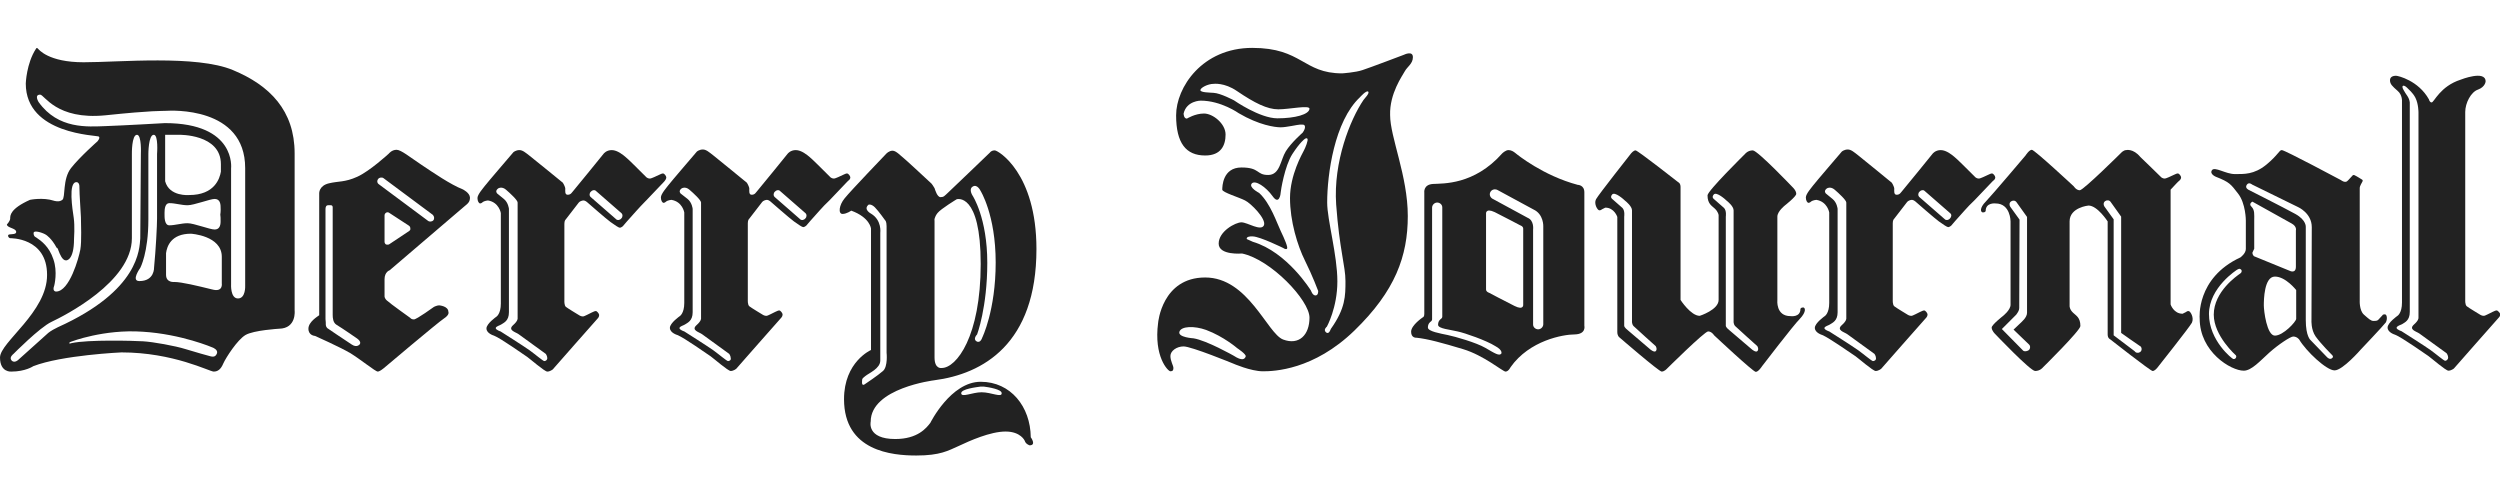
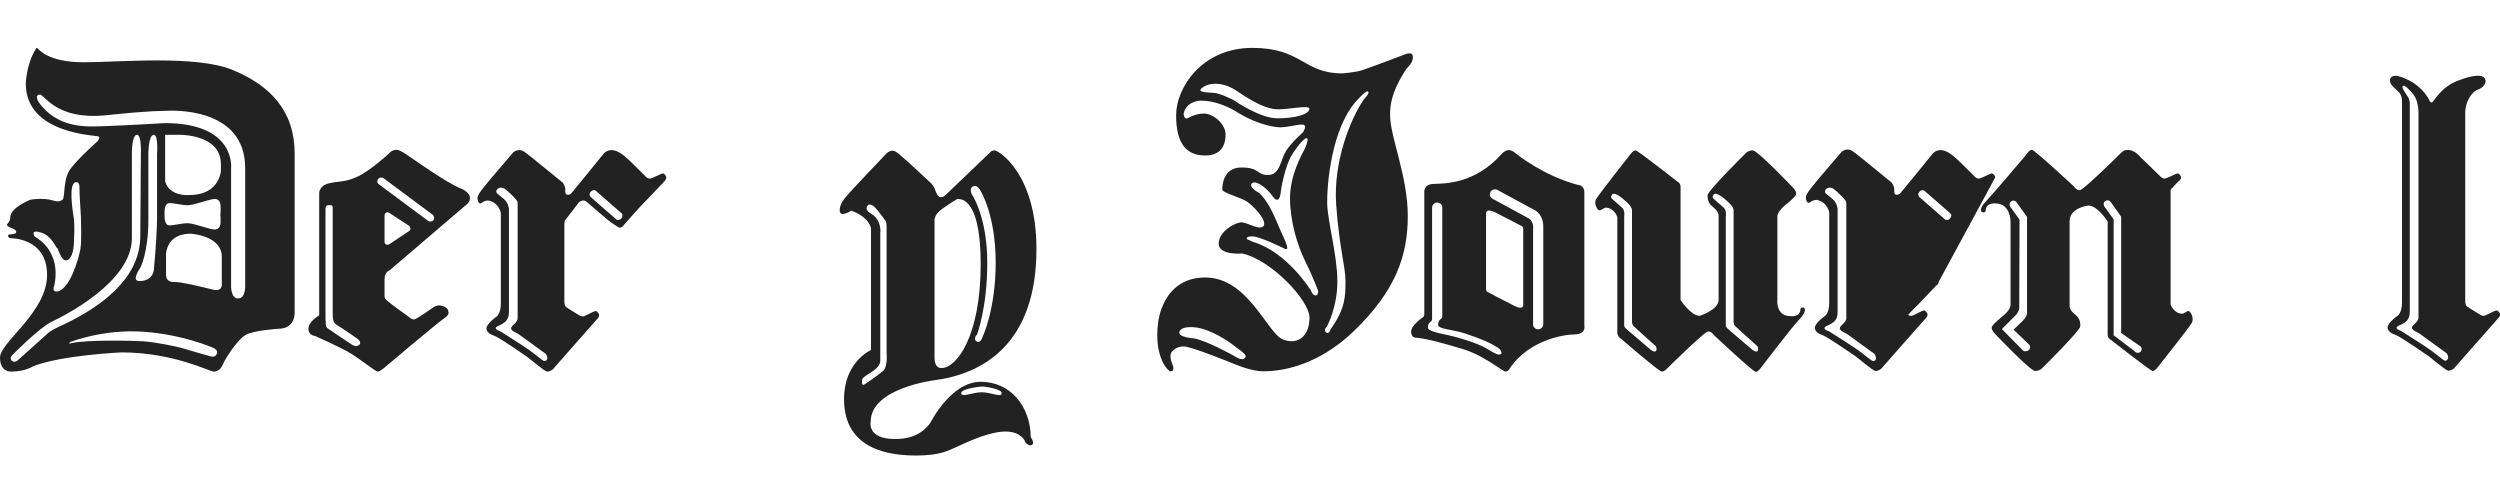
<svg xmlns="http://www.w3.org/2000/svg" class="masthead__svg" enable-background="new 0 0 834.1 135.8" height="36" version="1.1" viewBox="0 0 834.1 135.8" width="179" xml:space="preserve">
  <g fill="#222">
    <path d="m46.8 63.6c-0.3 3.4-0.2 17.3-27.5 29.6-0.7 0.3-2.5 1.3-3.2 1.9-2.6 2.3-8.8 7.9-9.8 8.8 0 0-1.5 1.6-2.5 0.3-0.8-1 0.7-2.1 0.7-2.1s8.8-8.9 12.7-10.7c4.2-2 26.8-13.3 26.8-27.9v-28.1s-0.1-6.4 1.7-6.4c1.6 0 1.3 6.4 1.3 6.4l-0.2 28.2m0 9.8s2.7-5 2.7-16.1v-21.9s0-6.4 1.8-6.4c1.6 0 1.1 6.4 1.1 6.4s0 18.1 0 21.5c0 2.4-0.4 10.2-1 16.4 0 0 0.2 4.5-4.9 4.5-2.9 0 0.3-4.4 0.3-4.4zm-27.3-5.8c0.5 1.3 1.3 3.3 2.5 3.3 0 0 2.7 0.3 2.7-7.2 0 0 0.3-4.2-0.1-7-0.4-2.7-1.9-11.9 0.9-11.9 0 0 1.1-0.1 1 1.8 0 2.4 0.4 7.3 0.5 9.9 0 2.1 0.3 8-0.2 10.8-0.5 2.7-3.6 14-8.1 14 0 0-1.4 0-0.6-2 0 0 1.2-4.6-0.3-8.8-1.4-4.2-4-6.1-5.8-7.3 0 0-0.8-0.2-0.8-1.4s3.4 0 4.2 0.6c0 0 1.8 1.1 3.5 4.3 0.1-0.1 0.4 0.2 0.6 0.9zm59.9 16c-2.6 0-2.3-4.8-2.3-4.8v-38.6s1.8-15.1-22.1-15.1c0 0-13.9 0.8-19.8 1s-15.8 1.1-22.3-8c0 0-1.6-2.5 0.5-2.5 1.4 0 5.4 8.5 21.7 6.9 16.3-1.7 18.7-1.4 20.3-1.5s26.4-1.5 26.4 19.1v39.3s0.2 4.2-2.4 4.2zm-16.3-34.5s-6.6 0.6-8-4.6v-15.5h4.7s13.9-0.3 13.9 9.8v2.5c-0.4 2.3-2.1 7.8-10.6 7.8zm10.4 6.5c0.1 0.9 0.1 1 0.1 2.3 0 1.4-0.4 2.7-2 2.7s-6.9-2.1-9-2.1-4.2 0.7-6.1 0.7c-1.7 0-1.6-2.9-1.6-3.7v-0.6c0-1.2 0.2-3.1 1.6-3.1 2 0 4 0.7 6.1 0.7s7.5-2.1 9-2.1c1.6 0 2 1.3 2 2.7 0.1 1.3-0.1 2.5-0.1 2.5zm-2.7 25c-4.9-1.2-10.2-2.5-12.7-2.5 0 0-2.7 0.3-2.7-2.4v-7.2c0.3-2.3 1.7-6.5 8.3-6.5 0 0 10.3 0.6 10.3 7.7v8.9s0.5 3-3.2 2zm1.6 21.3c-0.6 1.6-1.8 1.1-2.9 0.8 0 0-4.1-1.1-7.6-2.2s-10.8-2.4-14.1-2.6-18.4-0.6-23.9 0.6c0 0-0.8 0.3-0.8 0s0.7-0.5 0.7-0.5 10.9-4.2 23.8-3.3c13 0.8 23.4 5.3 23.4 5.3s1.8 0.7 1.4 1.9zm25.9-14.3v-52.4c0-14.3-8.3-22.7-20.6-27.8-12.2-5.1-38-2.6-49.8-2.6s-15-4.3-15.3-4.6c-0.4-0.4-0.6 0.1-0.6 0.1-3.2 4.9-3.4 11.6-3.4 11.6 0 17.1 23.9 17.2 24.4 17.7s-0.5 1.6-0.5 1.6-5.9 5.2-8.8 8.9-1.8 9.8-2.9 10.6c-1.1 0.9-2.8 0.3-2.8 0.3-3.7-1.2-8-0.3-8-0.3-6.7 3-6.6 5.3-6.6 6.2s-1.1 2-1.1 2c0 1.2 3.1 1.2 3.1 2.5 0 1.2-2.7 0.4-2.7 1.2s0.7 0.9 0.7 0.9 12.3-0.3 12.3 12.2c0.1 12.4-15.7 22.5-15.7 27.6s3.8 4.7 3.8 4.7c4.7 0 7.3-1.8 7.3-1.8 9.5-3.7 29.4-4.6 29.4-4.6 17.4 0 29.4 6.4 30.8 6.4s2.4-0.8 3.2-2.7c0.9-2 4.7-7.9 7.4-9.5s11.2-2.1 11.2-2.1c5.9-0.1 5.2-6.1 5.2-6.1z" />
    <path d="m207.3 56.9c-0.5 0.6-1.3 0.7-1.7 0.3l-8.6-7.5c-0.4-0.4-0.4-1.2 0.1-1.7 0.5-0.6 1.3-0.7 1.7-0.3l8.6 7.5c0.4 0.4 0.4 1.2-0.1 1.7m-25.7 47.6c-0.4 0-3.1-2.3-4.9-3.6s-9.7-6.3-9.7-6.3-1.6-0.5-1.6-1.1 1.4-0.9 1.8-1.2c0.9-0.6 2.6-1.2 2.6-4.1v-34.5s-0.2-2.1-1.7-3.3l-2.2-1.8s-0.9-0.8 0.3-1.7c0 0 1.2-0.8 2.6 0.4s3.9 3.5 3.9 4.3v38.7s0.1 0.8-1.5 2.2c-1.9 1.7 0.8 2.3 1.8 3s9.1 6.6 9.1 6.6 0.5 0.7 0.5 1.4-0.6 1-1 1zm40.7-61.3c0-0.4-0.6-1.3-1.1-1.3-0.4 0-0.7 0.2-1.4 0.5s-2.4 1.2-3 1.2-1.1-0.4-1.1-0.4-0.1-0.1-0.2-0.2c-2.1-2.1-6.2-6.2-6.8-6.6-0.7-0.6-2.7-2.3-4.6-2.3-1.8 0-2.7 1.2-2.7 1.2s-9.8 12.1-10.2 12.5-0.7 1.2-1.8 1.2c-1 0-0.8-1.3-0.8-2s-0.8-2-0.8-2-9.8-8-11.1-9-2.3-1.9-3.4-1.9c-1.2 0-2 0.7-2 0.7s-9 10.5-9.5 11.2-2.5 2.9-2.5 4.1c0 1.1 0.5 1.8 0.9 1.8s0.8-0.4 0.8-0.4c0.6-0.5 1.8-0.6 1.8-0.6 3.7 0.6 4.3 4.2 4.3 4.2v30.2c0 3.5-1.5 4.4-1.5 4.4s-3.3 2.3-3.3 3.9c0 1.7 2.5 2.4 2.5 2.4 2.3 0.9 10 6.4 11.1 7.1 1 0.7 5.8 4.9 6.7 4.9s1.8-0.7 1.8-0.7 14.5-16.5 14.9-16.9 0.6-0.8 0.6-1.3c0-0.4-0.7-1.3-1.1-1.3s-0.7 0.2-1.4 0.5-2.4 1.3-2.9 1.3c-0.6 0-1.1-0.3-1.1-0.3s-4-2.4-4.6-2.9-0.5-2.1-0.5-2.1 0-24.5 0-25.6 0.4-1.4 0.4-1.4 4.1-5.3 4.4-5.7 1.1-0.7 1.6-0.7 1.1 0.5 1.1 0.5 6.5 5.7 7.9 6.7 2.7 1.9 3.1 1.9 1-0.5 1-0.5 2.1-2.5 4.5-5.1c1-1.1 2-2.2 3-3.2l0.3-0.3c3.1-3.3 5.8-6.1 6-6.3 0.5-0.6 0.7-1 0.7-1.4z" />
-     <path d="m268.7 56.9c-0.5 0.6-1.3 0.7-1.7 0.3l-8.6-7.5c-0.4-0.4-0.4-1.2 0.1-1.7 0.5-0.6 1.3-0.7 1.7-0.3l8.6 7.5c0.4 0.4 0.4 1.2-0.1 1.7m-25.8 47.6c-0.4 0-3.1-2.3-4.9-3.6s-9.7-6.3-9.7-6.3-1.6-0.5-1.6-1.1 1.4-0.9 1.8-1.2c0.9-0.6 2.6-1.2 2.6-4.1v-34.5s-0.2-2.1-1.7-3.3l-2.3-1.8s-0.9-0.8 0.3-1.7c0 0 1.2-0.8 2.6 0.4s3.9 3.5 3.9 4.3v38.7s0.1 0.8-1.5 2.2c-1.9 1.7 0.8 2.3 1.8 3s9.1 6.6 9.1 6.6 0.5 0.7 0.5 1.4c0.2 0.7-0.5 1-0.9 1zm40.8-61.3c0-0.4-0.6-1.3-1.1-1.3-0.4 0-0.7 0.2-1.4 0.5s-2.4 1.2-3 1.2-1.1-0.4-1.1-0.4-0.1-0.1-0.2-0.2c-2.1-2.1-6.2-6.2-6.8-6.6-0.7-0.6-2.7-2.3-4.6-2.3-1.8 0-2.7 1.2-2.7 1.2s-9.8 12.1-10.2 12.5-0.7 1.2-1.8 1.2c-1 0-0.8-1.3-0.8-2s-0.8-2-0.8-2-10-8.2-11.3-9.2-2.3-1.9-3.4-1.9c-1.2 0-2 0.7-2 0.7s-9 10.5-9.5 11.2-2.5 2.9-2.5 4.1c0 1.1 0.5 1.8 0.9 1.8s0.8-0.4 0.8-0.4c0.6-0.5 1.8-0.6 1.8-0.6 3.7 0.6 4.3 4.2 4.3 4.2v30.2c0 3.5-1.5 4.4-1.5 4.4s-3.3 2.3-3.3 3.9c0 1.7 2.5 2.4 2.5 2.4 2.3 0.9 10 6.4 11.1 7.1 1 0.7 5.8 4.9 6.7 4.9s1.8-0.7 1.8-0.7 14.5-16.5 14.9-16.9 0.6-0.8 0.6-1.3c0-0.4-0.7-1.3-1.1-1.3s-0.7 0.2-1.4 0.5-2.4 1.3-2.9 1.3c-0.6 0-1.1-0.3-1.1-0.3s-4-2.4-4.6-2.9-0.5-2.1-0.5-2.1 0-24.5 0-25.6 0.4-1.4 0.4-1.4 4.1-5.3 4.4-5.7 1.1-0.7 1.6-0.7 1.1 0.5 1.1 0.5 6.5 5.7 7.9 6.7 2.7 1.9 3.1 1.9 1-0.5 1-0.5 2.1-2.5 4.5-5.1c1-1.1 2-2.2 3.1-3.2l0.3-0.3c3.1-3.3 5.8-6.1 6-6.3 0.6-0.4 0.8-0.8 0.8-1.2z" />
    <path d="m327.5 114.9c-3.1 0-6.8 1.9-6.8 0.3 0-1.4 5.1-2 6.5-2.2h0.5s0.2 0 0.5 0c1.6 0.2 6 0.9 6 2.2 0.1 1.6-3.5-0.3-6.7-0.3m-39.9-3.3c0-1.5 0.2-1.3 1.1-2.1 1.2-1 5-2.5 5-5.2v-2.6-40s0.6-4.2-3.1-6.4c0 0-2.7-1.4-0.8-3 0 0 0.9-0.3 2.1 0.9s3.4 4.3 3.4 4.3 0.5 0.3 0.5 2v42.2s0.5 4.6-1.2 6.1-5.9 4.3-5.9 4.3-1.1 1-1.1-0.5zm25.2-56.5c1.1-1.4 6.4-4.6 6.4-4.6s8-2.5 8 21.6c0 24.2-8.1 34.7-13 34.7 0 0-2.4 0.5-2.4-3.5v-45.7c-0.1 0-0.1-1.1 1-2.5zm11.7-8.8c1.5-1 2.6 1.3 2.6 1.3s5.1 8 5.1 24-4.5 25.1-4.5 25.1-0.6 2-1.9 1.2 0.2-2.3 0.2-2.3 3.4-9 3.4-23.9c0-15-4.9-22.4-4.9-22.4s-1.4-2.1 0-3zm2.7 65.1c-10 0-16.8 13.7-16.8 13.7-1.3 1.7-4.2 5.4-11.7 5.4-9.6 0-8.2-5.8-8.2-5.8 0-11.2 21.2-13.8 21.2-13.8 16.2-2.1 34.1-12.1 34.1-43.8 0-25.4-12.8-32.9-13.9-32.9-1.2 0-1.6 0.7-1.6 0.7s-12.8 12.3-14 13.4-1.4 1.5-2.5 1.5-1.8-2.4-2-3c-0.3-0.6-1-1.5-1-1.5s-8.8-8.2-9.5-8.7-2.3-2.3-3.5-2.3-2.1 1-2.1 1-12 12.5-13.9 14.9c-1.9 2.3-2.2 5.2-0.7 5.2 1.4 0 2.9-1.1 2.9-1.1 6.3 2.3 6.6 6 6.6 6v40.5s-9 3.9-9 16.4c0 17.4 16.1 18.8 24.1 18.8s10.6-1.6 14.2-3.2c3.6-1.7 10.5-4.8 15.6-4.8s6.4 3.1 6.4 3.1c0.3 1.1 1.6 1.5 1.6 1.5 2.4 0 0.4-2.7 0.4-2.7-0.1-10.2-6.7-18.5-16.7-18.5z" />
    <path d="m144.6 57.5c-0.4 0.5-1.3 0.6-1.8 0.2l-16.4-12.2c-0.6-0.4-0.7-1.2-0.2-1.8 0.4-0.5 1.3-0.6 1.8-0.2l16.4 12.2c0.5 0.5 0.6 1.3 0.2 1.8m-8.1 3.6-6.6 4.4c-0.3 0.2-0.7 0.2-1.1 0.1-0.3-0.2-0.5-0.5-0.5-0.9v-8.8c0-0.4 0.2-0.7 0.5-0.9s0.7-0.2 1 0l6.6 4.3c0.3 0.2 0.5 0.5 0.5 0.9 0.1 0.4-0.1 0.7-0.4 0.9zm-16.4 37.7s-0.9 1.4-2.7 0.2c-2.5-1.6-8.2-5.5-8.2-5.5s-0.5-0.5-0.5-1.1c0-0.4 0-1.3-0.1-1.9v-36.7c0-0.7 0.2-1.3 0.9-1.3s1.5-0.2 1.5 0.7v35.8c0 1.1 0.1 2.7 1.3 3.4 2 1.2 6.6 4.4 6.6 4.4s1.7 1 1.2 2zm34.3-51.6c-4.1-1.6-9.9-5.6-13.8-8.2s-6.8-5-8.3-5c-1.6 0-2.6 1.3-2.6 1.3s-6.3 5.8-10.5 7.7-6.2 1.4-9.5 2.2-3.2 3.3-3.2 3.3v37.4 3.3c-0.5 0.4-3.6 2.2-3.6 4.5s2.2 2.4 2.2 2.4 8.3 3.7 11.7 5.7c3.3 2 8.5 6.2 9.2 6.2s2-1.1 2-1.1 18.1-15.3 20.1-16.6 1.5-2.2 1.5-2.2c0-2-3.1-2.2-3.1-2.2-0.7 0-1.7 0.5-1.7 0.5s-5.8 4.2-6.7 4.2-1.2-0.5-1.2-0.5-7-5-7.8-5.8c-0.9-0.8-0.8-1.5-0.8-1.5s0-4.4 0-5.6c0-2.5 1.7-3 1.7-3s23.3-19.9 24.8-21.2c1.5-1.2 2-1.7 2-3.1-0.1-1.6-2.4-2.7-2.4-2.7z" />
    <path d="m454.9 17.4c-4.4 6.5-10.1 20.6-9.1 34.9 1.1 15 3.1 20.5 3.1 25.5s0 9.1-4.9 16c0 0-0.6 2-1.6 1.1s0.3-1.9 0.3-1.9 3.5-6.3 3.5-15.1-3.4-20.5-3.4-26.3c0-9.4 2.4-27.1 10.9-35.1 0 0 2.2-2.5 2.8-1.9 0.5 0.6-1.2 2.2-1.6 2.8m-16 65.2c-1 0-1.5-1.6-1.5-1.6s-7.9-12.9-19.4-16.3l-2-0.9s-0.5-1 2-0.9 10.2 3.9 10.2 3.9 0.8 0.6 1.2 0.2-0.8-3.2-2.1-5.9-3.4-9.2-7.2-12.7c0 0-3.5-1.8-2.5-3.1 1.1-1.4 4.8 1.1 7 4.2s2.7-0.8 2.7-1.3c0-0.4 1.3-8.8 3.9-12.8s4.1-5 4.1-5 0.6-0.5 0.9-0.1c0.4 0.4-0.7 3.1-1.2 4-0.5 1-4.6 8.1-4.6 15.8s2.5 15.9 5 20.9 4.4 10.1 4.4 10.1 0.1 1.5-0.9 1.5zm-12.7-59.1c-5.9 0-14.5-6-14.5-6s-4.5-2.4-6.8-2.5c-1.3-0.1-4.4-0.1-4.4-0.9s2.5-2.1 4.4-2.1c0 0 3.6-0.5 7.8 2.4 5.9 4 10.1 6.1 13.8 6.1s10.4-1.5 10.4-0.2c-0.1 1.9-4.8 3.2-10.7 3.2zm-14.6 79.2s-9-5.1-13.4-5.8c0 0-5.3-0.3-4.7-2.2s5-2 8.9-0.6c5.9 2.2 10.4 6.1 10.4 6.1s3.2 2.1 2.8 2.8c-0.3 0.8-1.1 1.6-4-0.3zm57.1-94.9c0.8-1.5 2.7-2.5 2.7-4.7 0-2.3-3-0.8-3-0.8s-11.6 4.4-13.8 5.1c-2.3 0.8-6.8 1.1-6.8 1.1-13.1 0-13.3-8.5-30-8.5s-25.4 13.2-25.4 22.5 3.3 13.4 9.7 13.4c5.3 0 6.8-3.4 6.8-7s-4.2-7-7.2-7-5.7 1.7-5.7 1.7c-1.1 0-1.1-1.7-1.1-1.7 1-4.3 5.7-4.3 5.7-4.3 6.8 0 12.7 4.2 12.7 4.2 6.8 4 12.1 4.7 14 4.7s5.7-0.9 6.4-0.9c0.8 0 1.7-0.2 1.7 0.8 0 0.9-0.8 1.9-0.8 1.9s-3.8 3.3-5.6 6.2-1.9 7.9-5.9 7.9-2.7-2.5-8.9-2.5c-6.3 0-6.4 6.4-6.4 7.4 0 0.9 5.7 2.6 7.6 3.6 1.9 0.9 7.2 6.2 6.3 8.3-1 2.1-5.5-1-7.5-1s-7.6 3-7.6 7.1c0 4 7.8 3.3 7.8 3.3 9.6 2 22.5 15.6 22.5 21.4s-3.5 9.3-8.8 7.3-11.6-20.7-26-20.7-15.7 15.1-15.7 15.1c-1.5 11.3 3.3 16.2 4.1 16.2s1-0.4 1-1.1c0-0.8-1-2.3-1-4s2.1-3.2 4.4-3.2c2.6 0 16.5 5.7 16.5 5.7s5.9 2.6 10 2.6c3.6 0 16.9-0.4 30.5-13.6s17.8-24.8 17.8-38.2-5.9-26.3-5.9-33.7c-0.2-7.2 4.1-13.1 4.9-14.6z" />
-     <path d="m650.6 56.9c-0.5 0.6-1.3 0.7-1.7 0.3l-8.6-7.5c-0.4-0.4-0.4-1.2 0.1-1.7 0.5-0.6 1.3-0.7 1.7-0.3l8.6 7.5c0.5 0.4 0.4 1.2-0.1 1.7m-25.7 47.6c-0.4 0-3.1-2.3-4.9-3.6s-9.7-6.3-9.7-6.3-1.6-0.5-1.6-1.1 1.4-0.9 1.8-1.2c0.9-0.6 2.6-1.2 2.6-4.1v-34.5s-0.2-2.1-1.7-3.3l-2.2-1.8s-0.9-0.8 0.3-1.7c0 0 1.2-0.8 2.6 0.4s3.9 3.5 3.9 4.3v38.7s0.1 0.8-1.5 2.2c-1.9 1.7 0.8 2.3 1.8 3s9.1 6.6 9.1 6.6 0.5 0.7 0.5 1.4c0.1 0.7-0.6 1-1 1zm40.8-61.3c0-0.4-0.6-1.3-1.1-1.3-0.4 0-0.7 0.2-1.4 0.5s-2.4 1.2-3 1.2-1.1-0.4-1.1-0.4-0.1-0.1-0.2-0.2c-2.1-2.1-6.2-6.2-6.8-6.6-0.7-0.6-2.7-2.3-4.6-2.3-1.8 0-2.7 1.2-2.7 1.2s-9.8 12.1-10.2 12.5-0.7 1.2-1.8 1.2c-1 0-0.8-1.3-0.8-2s-0.8-2-0.8-2-10-8.2-11.3-9.2-2.3-1.9-3.4-1.9c-1.2 0-2 0.7-2 0.7s-9 10.5-9.5 11.2-2.5 2.9-2.5 4.1c0 1.1 0.5 1.8 0.9 1.8s0.8-0.4 0.8-0.4c0.6-0.5 1.8-0.6 1.8-0.6 3.7 0.6 4.3 4.2 4.3 4.2v30.2c0 3.5-1.5 4.4-1.5 4.4s-3.3 2.3-3.3 3.9c0 1.7 2.5 2.4 2.5 2.4 2.2 0.9 10 6.4 11.1 7.1 1 0.7 5.8 4.9 6.7 4.9s1.8-0.7 1.8-0.7 14.5-16.5 14.9-16.9 0.6-0.8 0.6-1.3c0-0.4-0.7-1.3-1.1-1.3s-0.7 0.2-1.4 0.5-2.4 1.3-2.9 1.3c-0.6 0-1.1-0.3-1.1-0.3s-4-2.4-4.6-2.9-0.5-2.1-0.5-2.1 0-24.5 0-25.6 0.4-1.4 0.4-1.4 4.1-5.3 4.4-5.7 1.1-0.7 1.6-0.7 1.1 0.5 1.1 0.5 6.5 5.7 7.9 6.7 2.7 1.9 3.1 1.9 1-0.5 1-0.5 2.1-2.5 4.5-5.1c1-1.1 2-2.2 3.1-3.2l0.3-0.3c3.1-3.3 5.8-6.1 6-6.3 0.6-0.4 0.8-0.8 0.8-1.2z" />
+     <path d="m650.6 56.9c-0.5 0.6-1.3 0.7-1.7 0.3l-8.6-7.5c-0.4-0.4-0.4-1.2 0.1-1.7 0.5-0.6 1.3-0.7 1.7-0.3l8.6 7.5c0.5 0.4 0.4 1.2-0.1 1.7m-25.7 47.6c-0.4 0-3.1-2.3-4.9-3.6s-9.7-6.3-9.7-6.3-1.6-0.5-1.6-1.1 1.4-0.9 1.8-1.2c0.9-0.6 2.6-1.2 2.6-4.1v-34.5s-0.2-2.1-1.7-3.3l-2.2-1.8s-0.9-0.8 0.3-1.7c0 0 1.2-0.8 2.6 0.4s3.9 3.5 3.9 4.3v38.7s0.1 0.8-1.5 2.2c-1.9 1.7 0.8 2.3 1.8 3s9.1 6.6 9.1 6.6 0.5 0.7 0.5 1.4c0.1 0.7-0.6 1-1 1zm40.8-61.3c0-0.4-0.6-1.3-1.1-1.3-0.4 0-0.7 0.2-1.4 0.5s-2.4 1.2-3 1.2-1.1-0.4-1.1-0.4-0.1-0.1-0.2-0.2c-2.1-2.1-6.2-6.2-6.8-6.6-0.7-0.6-2.7-2.3-4.6-2.3-1.8 0-2.7 1.2-2.7 1.2s-9.8 12.1-10.2 12.5-0.7 1.2-1.8 1.2c-1 0-0.8-1.3-0.8-2s-0.8-2-0.8-2-10-8.2-11.3-9.2-2.3-1.9-3.4-1.9c-1.2 0-2 0.7-2 0.7s-9 10.5-9.5 11.2-2.5 2.9-2.5 4.1c0 1.1 0.5 1.8 0.9 1.8s0.8-0.4 0.8-0.4c0.6-0.5 1.8-0.6 1.8-0.6 3.7 0.6 4.3 4.2 4.3 4.2v30.2c0 3.5-1.5 4.4-1.5 4.4s-3.3 2.3-3.3 3.9c0 1.7 2.5 2.4 2.5 2.4 2.2 0.9 10 6.4 11.1 7.1 1 0.7 5.8 4.9 6.7 4.9s1.8-0.7 1.8-0.7 14.5-16.5 14.9-16.9 0.6-0.8 0.6-1.3c0-0.4-0.7-1.3-1.1-1.3s-0.7 0.2-1.4 0.5-2.4 1.3-2.9 1.3c-0.6 0-1.1-0.3-1.1-0.3c1-1.1 2-2.2 3.1-3.2l0.3-0.3c3.1-3.3 5.8-6.1 6-6.3 0.6-0.4 0.8-0.8 0.8-1.2z" />
    <path d="m815.8 104.4c-0.4 0-3.1-2.3-4.9-3.6s-9.7-6.3-9.7-6.3-1.6-0.5-1.6-1.1 1.4-1 1.8-1.2c0.9-0.6 2.6-1.2 2.6-4.1v-69.9c-0.2-1.8-1.3-2.6-2.1-4.2-0.9-1.6 0.1-1.8 1.2-0.7 0.6 0.6 1.9 1.7 2.7 3.2l0.1 0.2c1 2 1 4.8 1 4.8v68.6s0.1 0.8-1.5 2.2c-1.9 1.7 0.8 2.3 1.8 3s9.1 6.6 9.1 6.6 0.5 0.7 0.5 1.4-0.6 1.1-1 1.1m17.2-16.8c-0.4 0-0.7 0.2-1.4 0.5s-2.4 1.3-2.9 1.3c-0.6 0-1.1-0.3-1.1-0.3s-4-2.4-4.6-2.9-0.5-2.1-0.5-2.1 0-55.5 0-62.7c0-3 1.9-6.7 4.3-7.5 2.4-0.9 2.5-2.7 2.5-2.7 0-3.9-8.3-0.6-8.3-0.6-6.9 2.2-8.9 7.6-9.7 7.6-0.7 0-0.9-1-0.9-1-3.5-6.3-10.3-7.9-11-7.9s-2 0.2-2 1.5 0.8 2 2.5 3.5c1.7 1.4 1.5 3.6 1.5 3.6v67.1c0 3.5-1.5 4.4-1.5 4.4s-3.3 2.3-3.3 3.9c0 1.7 2.5 2.4 2.5 2.4 2.3 0.9 10 6.4 11.1 7.1 1 0.7 5.8 4.9 6.7 4.9s1.8-0.7 1.8-0.7 14.5-16.5 14.9-16.9 0.6-0.8 0.6-1.3c-0.1-0.3-0.8-1.2-1.2-1.2z" />
    <path d="m514.9 59.6v32.6c0 0.9-0.8 1.7-1.7 1.7s-1.7-0.7-1.7-1.6v-31.7s0.4-3-1.8-3.9c-6.3-3.4-11.8-6.4-11.8-6.4-0.8-0.5-1.1-1.5-0.6-2.3s1.5-1 2.3-0.6l12 6.5c3.5 1.6 3.3 5.7 3.3 5.7m-9.6 26.5c-3.2-1.6-8.5-4.4-8.5-4.4s-1-0.3-1-1.1v-10.2-15s-0.3-2.1 2.9-0.6c3.2 1.6 8.5 4.4 8.5 4.4s1 0.3 1 1.1v10.3 15s0.3 2.1-2.9 0.5zm-4.4 15.9c-0.7 0.9-2.2-0.1-5.3-1.9s-10.2-3.8-12.6-4.3-6.6-1.2-6.6-2.5 0.7-1.8 1.1-2.1 0.3-0.9 0.3-0.9v-7.9-29.1c0-0.9 0.8-1.7 1.7-1.7s1.7 0.7 1.7 1.6v36.2s0.1 0.6-0.3 0.9-1.1 0.8-1.1 2.1 4.1 1.6 6.5 2.2c2.4 0.5 9.6 3 12.6 4.9 2.6 1.4 2 2.5 2 2.5zm27.7-9.3v-44.5c0-2.5-2.2-2.5-2.2-2.5-11.6-3.1-20.2-10.1-20.8-10.6s-1.4-1-2.3-1c-1 0-2.1 1.1-2.1 1.1-9.4 10.6-19.8 10-23.1 10.2s-2.9 2.9-2.9 2.9v38.5 2c0 1-0.5 1.1-0.5 1.1s-3.9 2.6-3.9 4.8 1.8 2 1.8 2c3.8 0.4 8.5 1.7 15.5 3.8s13.3 7.5 14.2 7.5c1 0 1.7-1.5 1.7-1.5 6.3-8.9 17.5-10.9 21.4-10.9 3.9-0.1 3.2-2.9 3.2-2.9z" />
    <path d="m586.4 101.1c-0.5 0.7-1.9-0.5-1.9-0.5l-7.5-6.4s-1.2-0.9-1.2-1.5v-3.4-33s0.3-2-0.6-2.9c-1-0.9-3.3-2.9-3.3-2.9s-1-0.6-0.1-1.6 3.9 1.7 4.3 2.1c0.4 0.3 2.3 1.9 2.3 3.2v2.2 34.8s-0.1 0.9 0.5 1.6c0.7 0.7 7.4 6.7 7.4 6.7s0.6 0.9 0.1 1.6m-33.9 0c-0.5 0.7-1.9-0.5-1.9-0.5l-7.5-6.4s-1.2-0.9-1.2-1.5v-3.4-33s0.3-2-0.6-2.9c-1-0.9-3.3-2.9-3.3-2.9s-1-0.6-0.1-1.6 3.9 1.7 4.3 2.1c0.4 0.3 2.3 1.9 2.3 3.2v2.2 34.8s-0.1 0.9 0.5 1.6c0.7 0.7 7.4 6.7 7.4 6.7s0.6 0.9 0.1 1.6zm49.1-14.5c-0.8 0-0.9 0.5-0.9 0.5 0 2.9-3.3 2.4-3.3 2.4-5 0-4.4-5.4-4.4-5.4s0-26 0-27.8 2.6-3.8 2.6-3.8 3.7-2.9 3.7-3.8c0-1.1-1.2-2.2-1.2-2.2s-11.7-12.3-13.3-12.3c-1.7 0-2.6 1.2-2.6 1.2s-12.5 12.3-12.5 13.8c0 2.9 1.5 3.5 2.4 4.4 1.2 1.1 1.3 2.2 1.3 2.2s0 25 0 28.3-6.3 5.3-6.3 5.3c-3 0-6.4-5.3-6.4-5.3s0-36.3 0-37.7c0-1.3-0.8-1.6-0.8-1.6s-13.5-10.6-14.2-10.6-1.5 1-1.5 1-10.9 13.8-11.7 15.3 0.5 3.7 1.1 3.7 0.8-0.3 0.8-0.3l1.2-0.6c3 0 4 3.1 4 3.1v33.1 5.3c0 1.2 0.6 1.7 0.6 1.7s13.3 11.5 14.2 11.5 1.7-0.9 1.7-0.9 12.6-12.5 13.8-12.5 2 1.3 2 1.3 13 12.2 13.9 12.2 2.1-1.9 2.1-1.9 10.4-13.6 12.6-15.8c2.3-2.4 1.8-3.8 1.1-3.8z" />
    <path d="m714 101.5c-0.6 0.4-1.4 0.3-1.8-0.3l-7-5.3v-38.7l-3.1-4.3c-0.4-0.6-0.3-1.4 0.3-1.8s1.4-0.3 1.8 0.3l3.5 4.9v38.8s6.5 4.6 6.6 4.6c0.4 0.6 0.3 1.4-0.3 1.8m-37.2-0.6c-0.6 0.4-1.6 0.5-2-0.1 0 0-6.9-7-6.9-7l4.8-4.8c0.5-0.7 1-1.4 1-2.2v-0.3l0.1-29.2-3.1-4.3c-0.4-0.6-0.3-1.4 0.3-1.8s1.4-0.3 1.8 0.3l3.5 4.9v32c0 0.8-0.5 1.6-1 2.2l-0.1 0.1c-0.6 0.7-1.3 1.3-1.4 1.4l-2 1.9 5.2 5c0.5 0.5 0.4 1.5-0.2 1.9zm53.4-13.1c-0.6 0-0.8 0.3-0.8 0.3l-1.2 0.6c-3 0-4-3.1-4-3.1v-33-5.3c1.5-1.6 2.6-2.8 2.8-2.9 0.5-0.4 0.7-0.8 0.7-1.2s-0.6-1.3-1.1-1.3c-0.4 0-0.7 0.2-1.4 0.5s-2.4 1.2-3 1.2-1.1-0.4-1.1-0.4-0.1-0.1-0.2-0.2c-2.1-2.1-6.3-6.1-6.8-6.6-2.4-2.9-4.7-2.3-4.7-2.3-0.9 0-1.7 0.9-1.7 0.9s-12.6 12.5-13.8 12.5-2-1.3-2-1.3-13.1-12.2-14-12.2-2.1 1.9-2.1 1.9-11 13-13.2 15.3c-2.3 2.3-1.8 3.7-1 3.7s0.9-0.5 0.9-0.5c0-2.9 3.3-2.5 3.3-2.5 5 0 5 6 5 6s0 26 0 27.8-2.6 3.8-2.6 3.8-3.7 2.9-3.7 3.8c0 1.1 1.2 2.2 1.2 2.2s11.7 12.3 13.3 12.3c1.7 0 2.6-1.2 2.6-1.2s12.5-12.3 12.5-13.8c0-2.9-1.5-3.5-2.4-4.4-1.2-1.1-1.2-2.2-1.2-2.2s0-25 0-28.3c0-4.7 6.3-5.3 6.3-5.3 3 0 6.4 5.3 6.4 5.3s0 36.3 0 37.7c0 1.3 0.8 1.6 0.8 1.6s13.5 10.6 14.2 10.6 1.5-1 1.5-1 10.8-13.6 11.6-15.1c0.8-1.7-0.5-3.9-1.1-3.9z" />
    <path d="m672.8 89c-0.1 0-0.1 0 0 0" />
-     <path d="m673.8 86.4" />
-     <path d="m778.2 103.4c-0.8 0.9-1.8-0.2-1.8-0.2l-5.5-5.7s-1.6-1.2-1.6-6.7v-31s0.3-2.3-3.5-4.4c-4.2-2.3-15.5-8-15.5-8s-1.4-0.6-0.7-1.7 1.8-0.1 1.8-0.1l15.3 7.5s4.6 2 4.6 6.7-0.1 31.1-0.1 31.1-0.2 3.1 1.4 5.4c1.8 2.5 5.3 6 5.3 6s0.8 0.6 0.3 1.1m-12.1-13c0 0.9-4.3 5.6-7.1 5.6-2.7 0-3.7-8.3-3.7-10.1s0.1-9.6 3.7-9.6 7.1 4.5 7.1 4.5v9.6zm-14.6-22.1 0.6-1.3v-9.5c0-1.9 0.2-3.4-0.9-4.5-1.1-1 0.3-1.7 0.3-1.7l13.1 7.3c1.8 1 1.4 2.3 1.4 2.3v12.1c0 2.4-2 1.4-2 1.4l-12-4.9c0.1 0-0.5-0.3-0.5-1.2zm-4.1 7c-1 0.7-8.8 6-8.8 13.7 0 7.1 7.4 13.6 7.4 13.6 0.1 0.2 0.1 0.3 0.1 0.5-0.1 0.5-0.5 0.8-1 0.7-0.3 0-8.1-6.1-8.1-15s9.4-14.8 9.4-14.8 0.5-0.3 0.8-0.3c0.5 0.1 0.8 0.5 0.7 0.9s-0.3 0.6-0.5 0.7zm48.3 13.6c-0.8 0-0.8 0.3-0.8 0.3s-1.1 1.2-1.4 1.5-0.6 0.4-1.6 0.4c-0.9 0-1.6-0.7-3.2-2.1s-1.4-4.8-1.4-4.8 0-36.6 0-37.4 0.7-1.7 0.9-2.2c0.3-0.5-0.2-0.7-0.2-0.7s-1.9-1.2-2.4-1.4c-0.5-0.3-0.8 0.2-0.8 0.2s-1 1.1-1.3 1.4-0.5 0.6-1.1 0.6-1.4-0.6-1.4-0.6-18.7-10-19.7-10c-0.9 0-1.1 1.5-5.2 4.9-4.1 3.3-7.4 3.1-10.5 3.1-3 0-6.7-2.6-7.6-1.3s1.3 2.2 1.3 2.2c4.6 1.8 5 2.5 7.4 5.6 2.6 3.3 2.6 9 2.6 9s0 7.9 0 9.5c0 1.5-1.8 2.8-1.8 2.8-14.9 6.9-13.6 20.4-13.6 20.4 0 11.1 10.4 17.4 14.7 17.4 2.6 0 5.5-3.3 8.5-6s7.1-5.4 8-5.4c1.3 0 2 1 2 1 2.3 3.9 9.1 10.3 11.8 10.3s8.7-6.9 8.7-6.9 7.5-7.9 8.4-9.1c0.6-1.1 0.4-2.7-0.3-2.7z" />
  </g>
</svg>